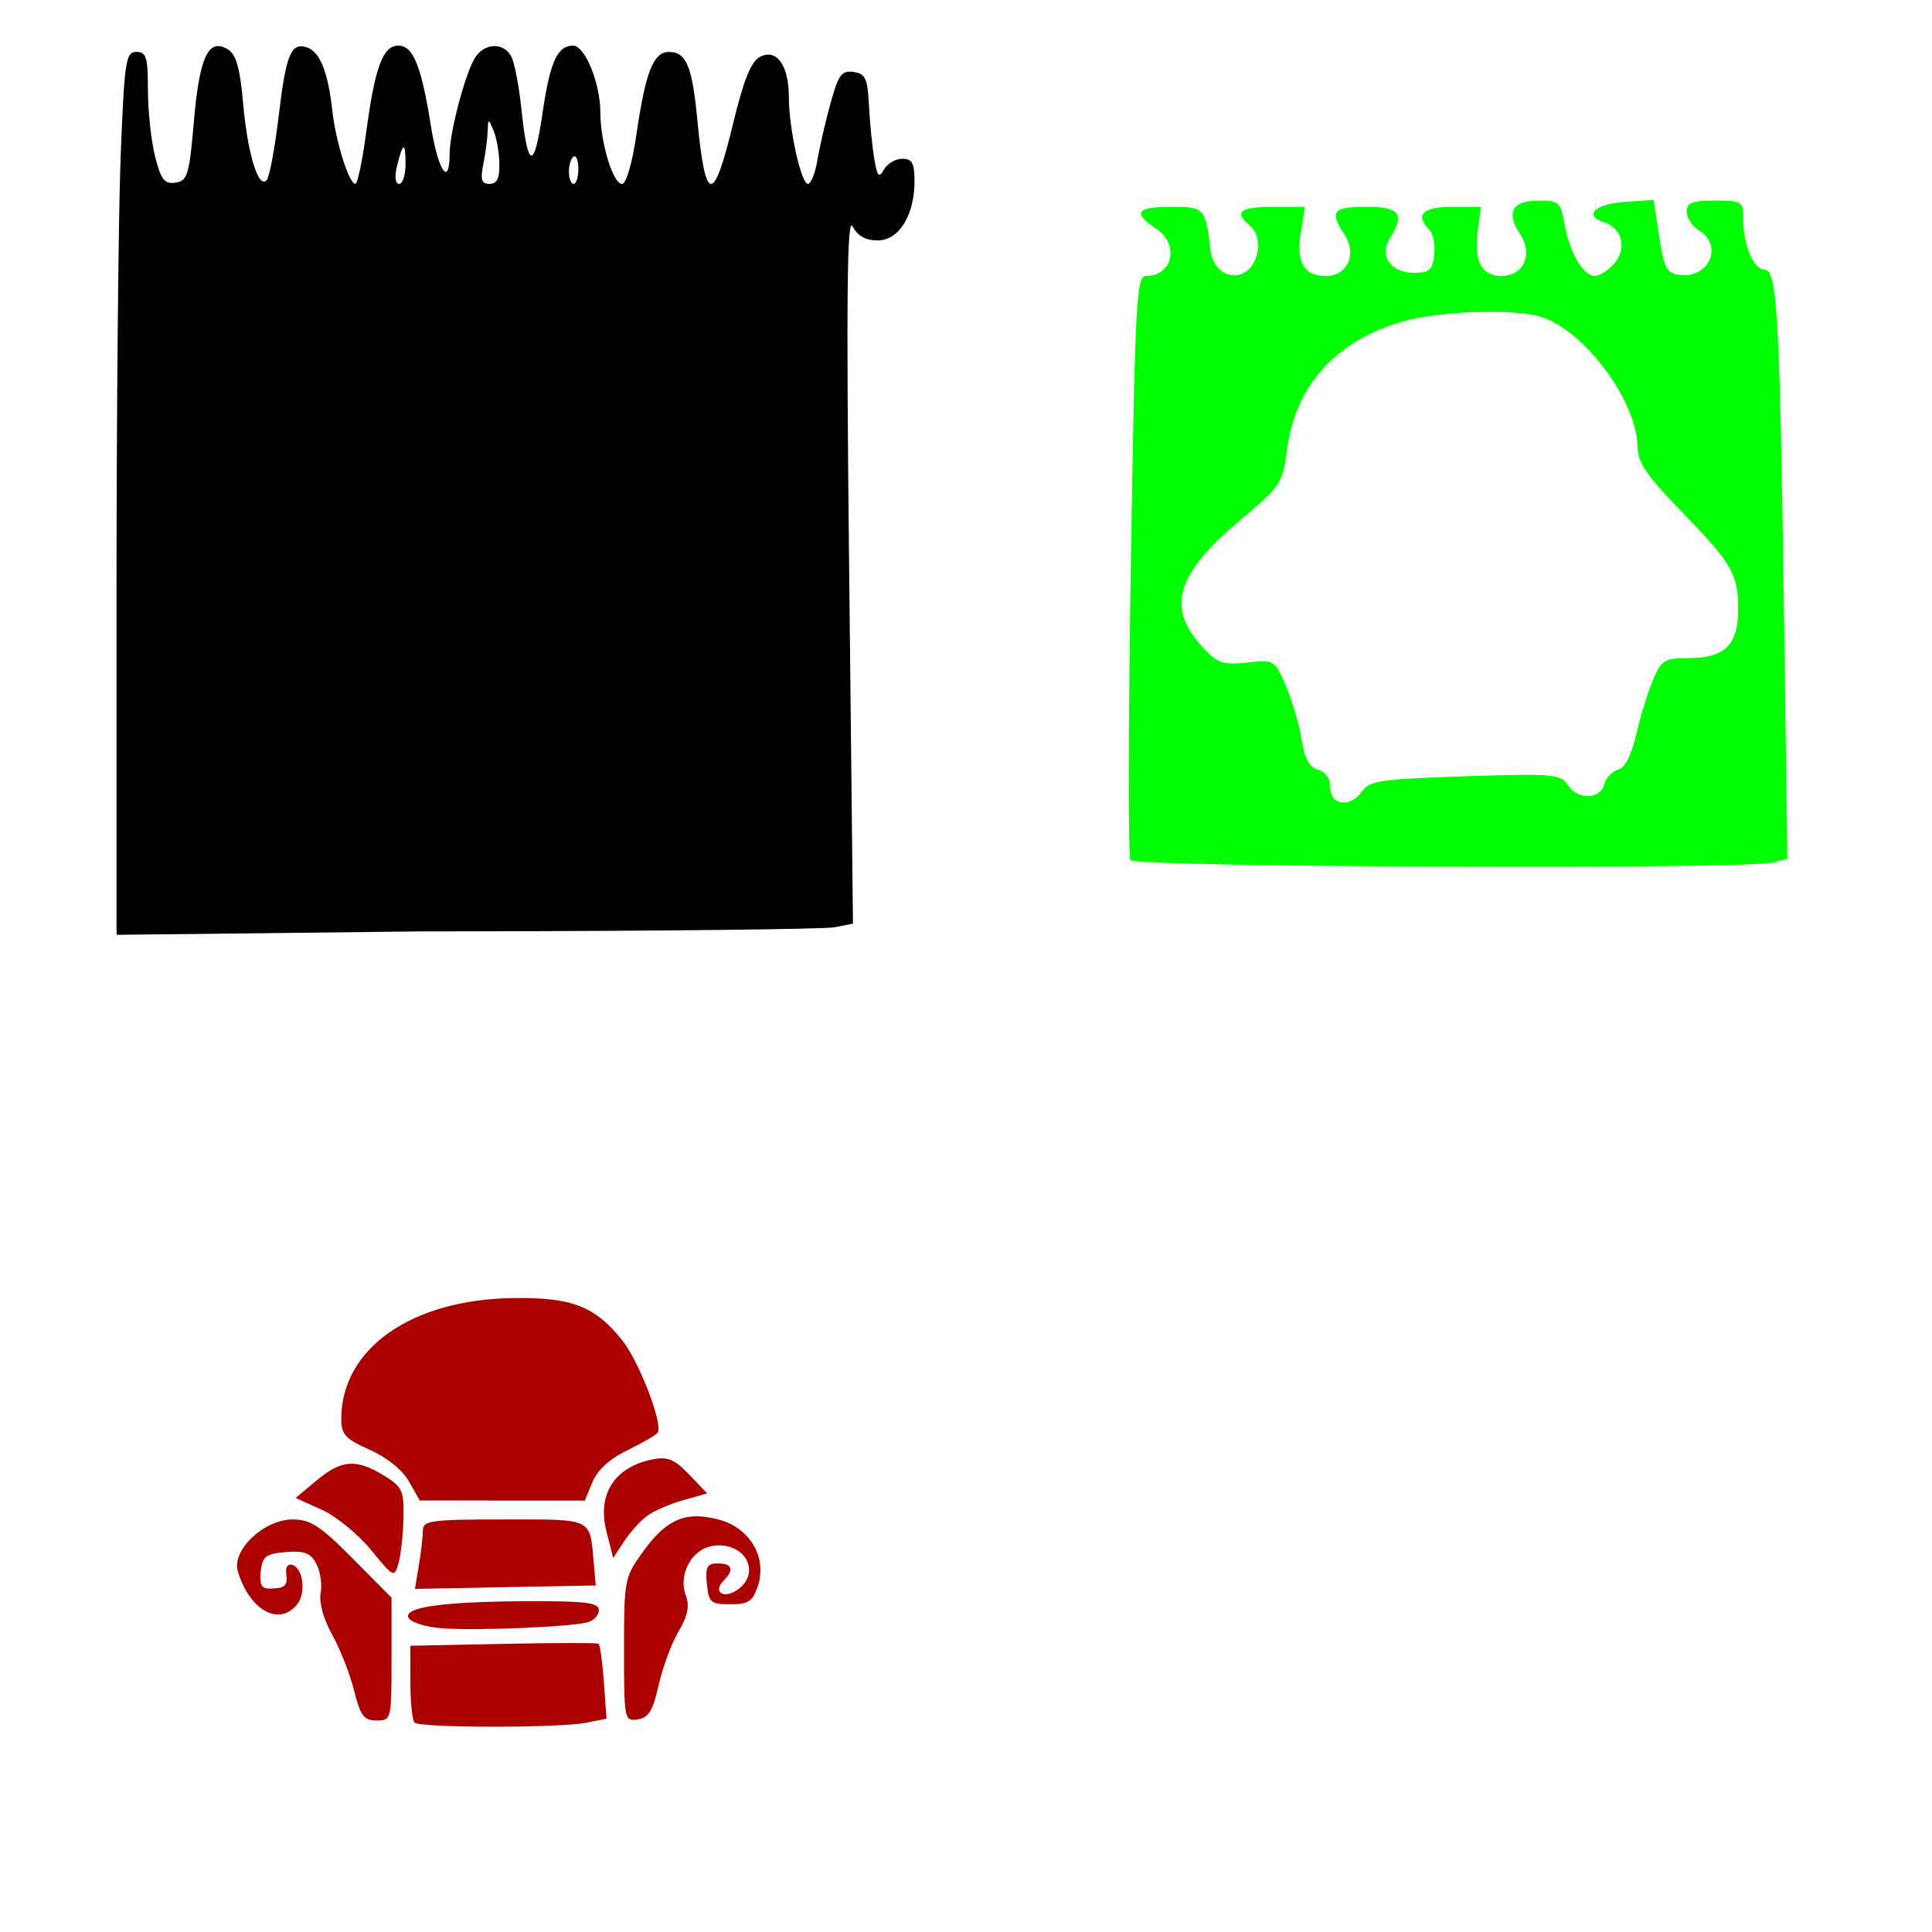
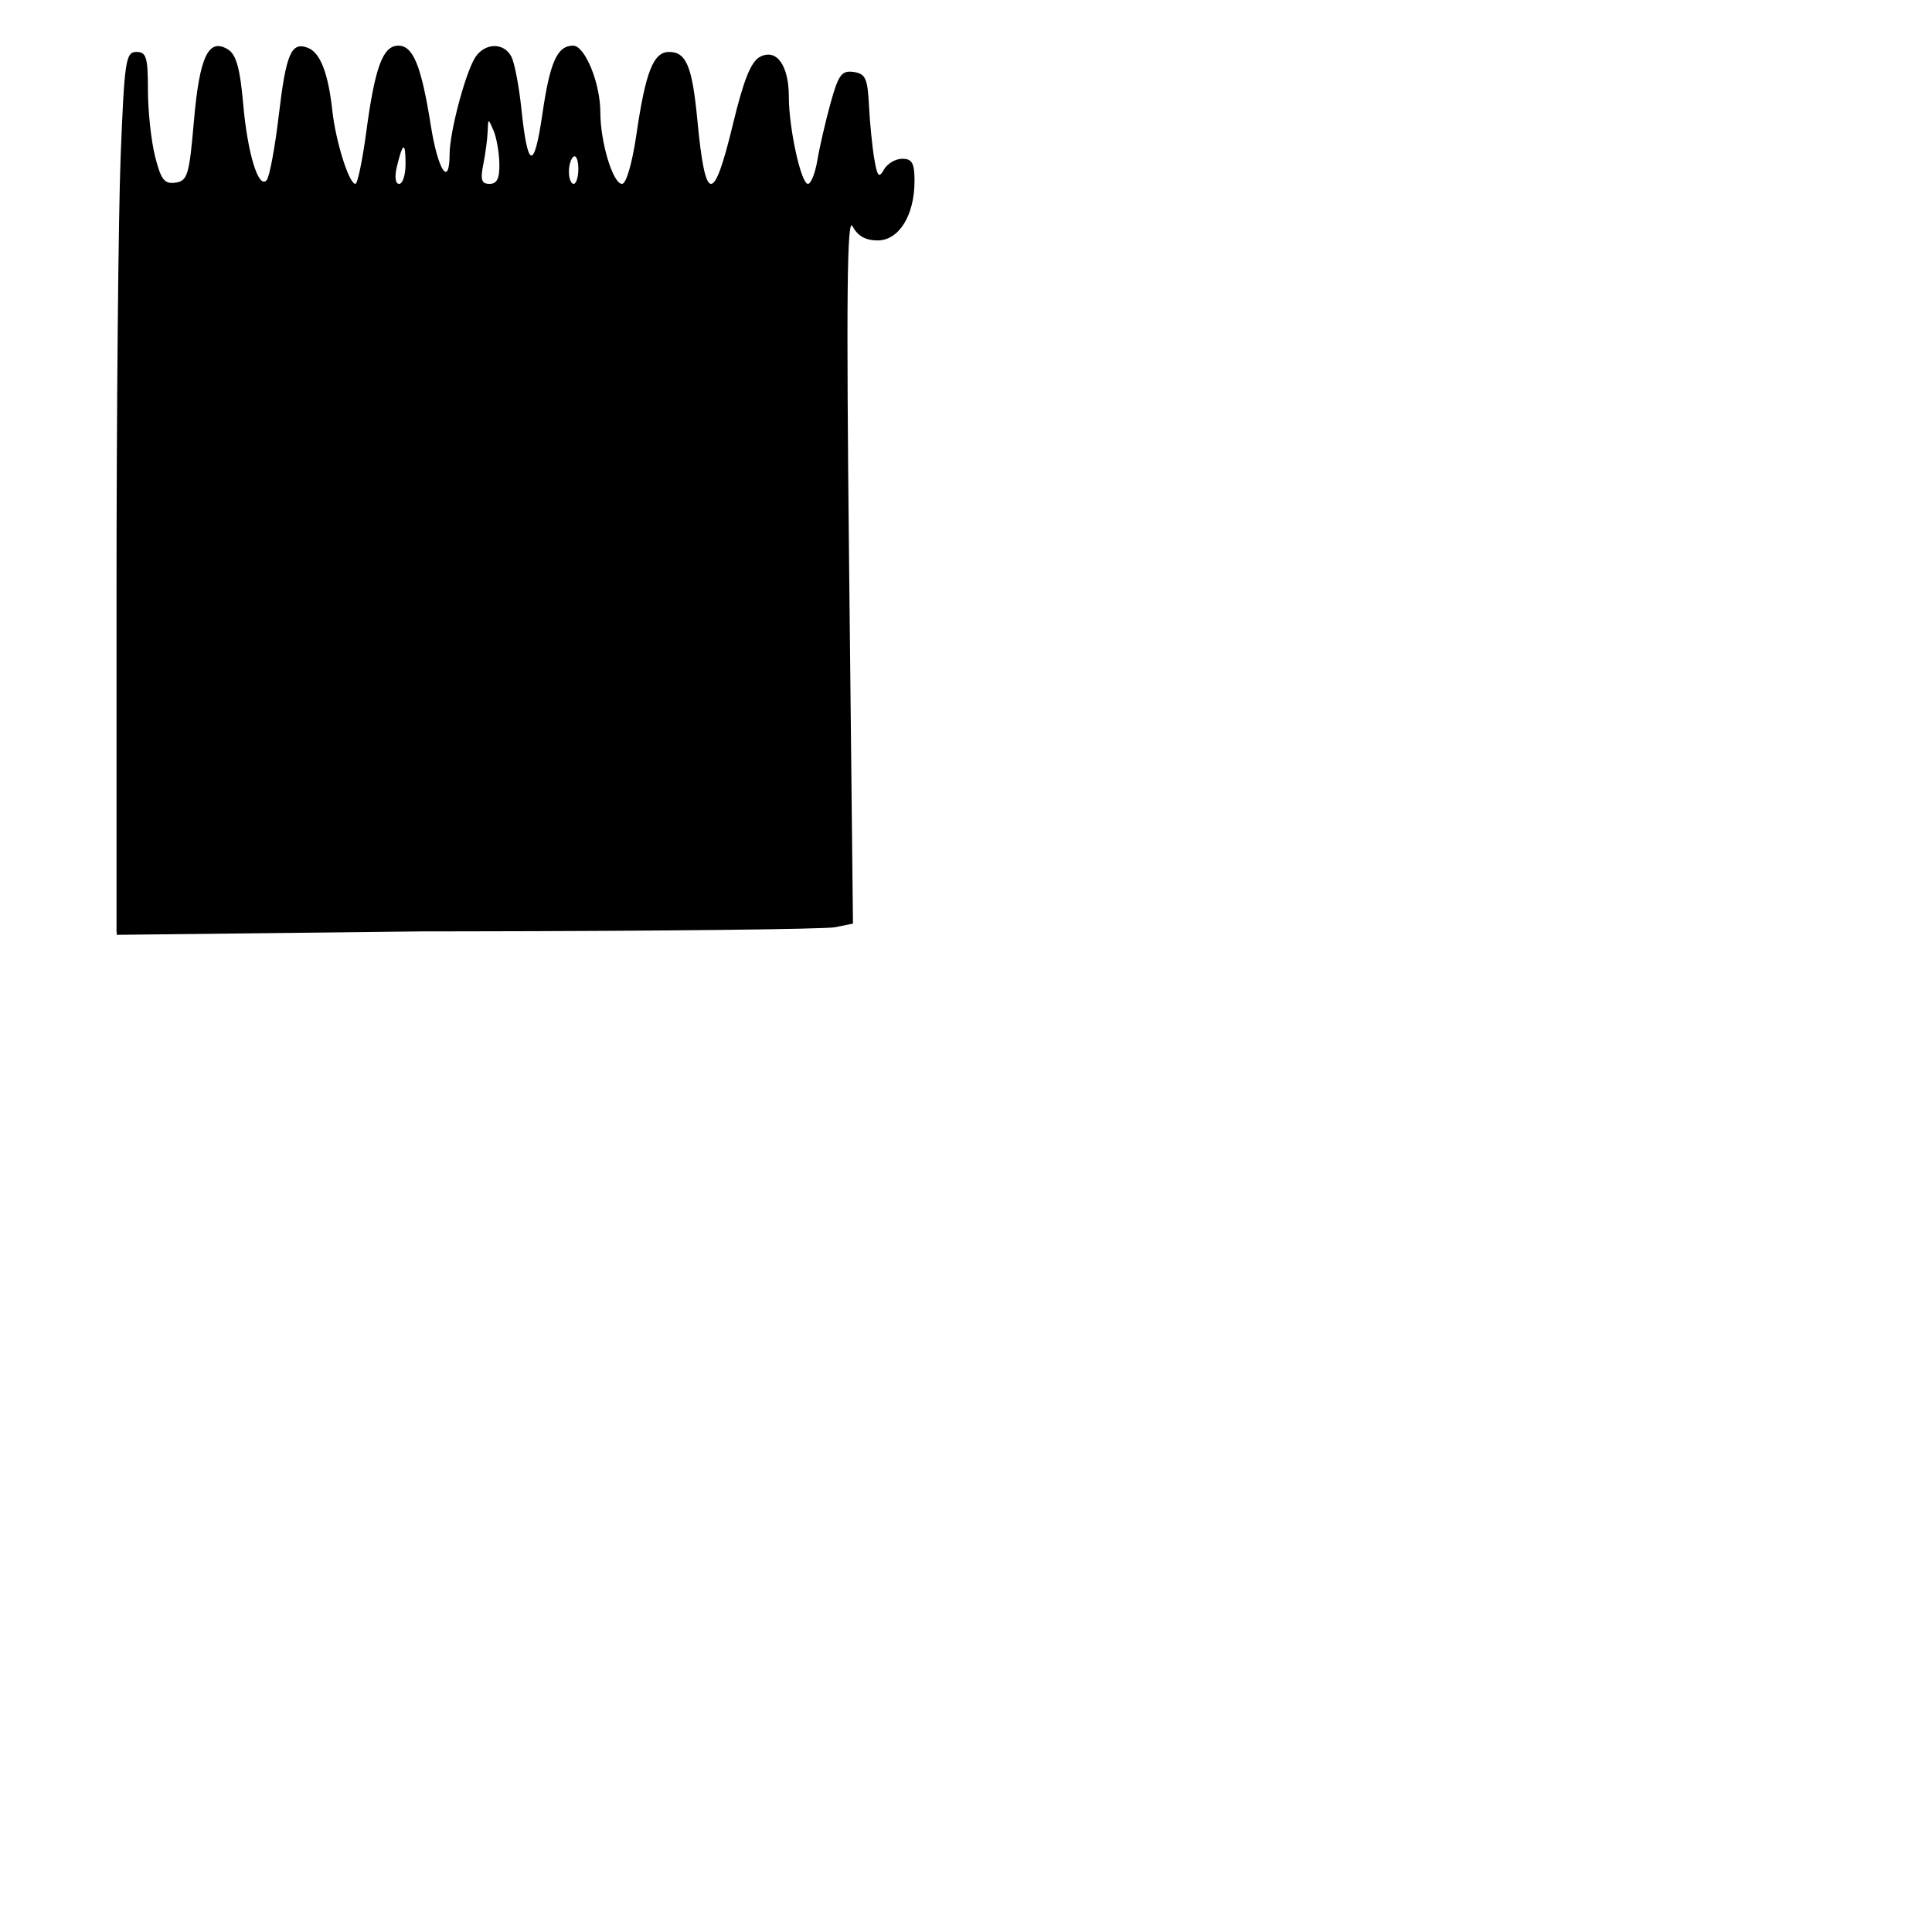
<svg xmlns="http://www.w3.org/2000/svg" xmlns:ns1="http://www.inkscape.org/namespaces/inkscape" xmlns:ns2="http://sodipodi.sourceforge.net/DTD/sodipodi-0.dtd" width="1080" height="1080" id="svg2" version="1.1" ns1:version="0.47 r22583" ns2:docname="DaVinciCat.svg">
  <defs id="defs4">
    <ns1:perspective ns2:type="inkscape:persp3d" ns1:vp_x="0 : 526.18109 : 1" ns1:vp_y="0 : 1000 : 0" ns1:vp_z="744.09448 : 526.18109 : 1" ns1:persp3d-origin="372.04724 : 350.78739 : 1" id="perspective10" />
    <ns1:perspective id="perspective2820" ns1:persp3d-origin="0.5 : 0.33333333 : 1" ns1:vp_z="1 : 0.5 : 1" ns1:vp_y="0 : 1000 : 0" ns1:vp_x="0 : 0.5 : 1" ns2:type="inkscape:persp3d" />
    <ns1:perspective id="perspective3535" ns1:persp3d-origin="0.5 : 0.33333333 : 1" ns1:vp_z="1 : 0.5 : 1" ns1:vp_y="0 : 1000 : 0" ns1:vp_x="0 : 0.5 : 1" ns2:type="inkscape:persp3d" />
    <ns1:perspective id="perspective3557" ns1:persp3d-origin="0.5 : 0.33333333 : 1" ns1:vp_z="1 : 0.5 : 1" ns1:vp_y="0 : 1000 : 0" ns1:vp_x="0 : 0.5 : 1" ns2:type="inkscape:persp3d" />
    <ns1:perspective id="perspective3557-4" ns1:persp3d-origin="0.5 : 0.33333333 : 1" ns1:vp_z="1 : 0.5 : 1" ns1:vp_y="0 : 1000 : 0" ns1:vp_x="0 : 0.5 : 1" ns2:type="inkscape:persp3d" />
    <ns1:perspective id="perspective3557-9" ns1:persp3d-origin="0.5 : 0.33333333 : 1" ns1:vp_z="1 : 0.5 : 1" ns1:vp_y="0 : 1000 : 0" ns1:vp_x="0 : 0.5 : 1" ns2:type="inkscape:persp3d" />
    <ns1:perspective id="perspective3557-8" ns1:persp3d-origin="0.5 : 0.33333333 : 1" ns1:vp_z="1 : 0.5 : 1" ns1:vp_y="0 : 1000 : 0" ns1:vp_x="0 : 0.5 : 1" ns2:type="inkscape:persp3d" />
    <ns1:perspective id="perspective3557-2" ns1:persp3d-origin="0.5 : 0.33333333 : 1" ns1:vp_z="1 : 0.5 : 1" ns1:vp_y="0 : 1000 : 0" ns1:vp_x="0 : 0.5 : 1" ns2:type="inkscape:persp3d" />
    <ns1:perspective id="perspective3615" ns1:persp3d-origin="0.5 : 0.33333333 : 1" ns1:vp_z="1 : 0.5 : 1" ns1:vp_y="0 : 1000 : 0" ns1:vp_x="0 : 0.5 : 1" ns2:type="inkscape:persp3d" />
    <ns1:perspective id="perspective3637" ns1:persp3d-origin="0.5 : 0.33333333 : 1" ns1:vp_z="1 : 0.5 : 1" ns1:vp_y="0 : 1000 : 0" ns1:vp_x="0 : 0.5 : 1" ns2:type="inkscape:persp3d" />
    <ns1:perspective id="perspective3637-7" ns1:persp3d-origin="0.5 : 0.33333333 : 1" ns1:vp_z="1 : 0.5 : 1" ns1:vp_y="0 : 1000 : 0" ns1:vp_x="0 : 0.5 : 1" ns2:type="inkscape:persp3d" />
    <ns1:perspective id="perspective3637-5" ns1:persp3d-origin="0.5 : 0.33333333 : 1" ns1:vp_z="1 : 0.5 : 1" ns1:vp_y="0 : 1000 : 0" ns1:vp_x="0 : 0.5 : 1" ns2:type="inkscape:persp3d" />
    <ns1:perspective id="perspective3690" ns1:persp3d-origin="0.5 : 0.33333333 : 1" ns1:vp_z="1 : 0.5 : 1" ns1:vp_y="0 : 1000 : 0" ns1:vp_x="0 : 0.5 : 1" ns2:type="inkscape:persp3d" />
    <ns1:perspective id="perspective3712" ns1:persp3d-origin="0.5 : 0.33333333 : 1" ns1:vp_z="1 : 0.5 : 1" ns1:vp_y="0 : 1000 : 0" ns1:vp_x="0 : 0.5 : 1" ns2:type="inkscape:persp3d" />
    <ns1:perspective id="perspective3812" ns1:persp3d-origin="0.5 : 0.33333333 : 1" ns1:vp_z="1 : 0.5 : 1" ns1:vp_y="0 : 1000 : 0" ns1:vp_x="0 : 0.5 : 1" ns2:type="inkscape:persp3d" />
    <ns1:perspective id="perspective4328" ns1:persp3d-origin="0.5 : 0.33333333 : 1" ns1:vp_z="1 : 0.5 : 1" ns1:vp_y="0 : 1000 : 0" ns1:vp_x="0 : 0.5 : 1" ns2:type="inkscape:persp3d" />
    <ns1:perspective id="perspective4799" ns1:persp3d-origin="0.5 : 0.33333333 : 1" ns1:vp_z="1 : 0.5 : 1" ns1:vp_y="0 : 1000 : 0" ns1:vp_x="0 : 0.5 : 1" ns2:type="inkscape:persp3d" />
    <ns1:perspective id="perspective4799-4" ns1:persp3d-origin="0.5 : 0.33333333 : 1" ns1:vp_z="1 : 0.5 : 1" ns1:vp_y="0 : 1000 : 0" ns1:vp_x="0 : 0.5 : 1" ns2:type="inkscape:persp3d" />
    <ns1:perspective id="perspective4799-3" ns1:persp3d-origin="0.5 : 0.33333333 : 1" ns1:vp_z="1 : 0.5 : 1" ns1:vp_y="0 : 1000 : 0" ns1:vp_x="0 : 0.5 : 1" ns2:type="inkscape:persp3d" />
    <ns1:perspective id="perspective4799-1" ns1:persp3d-origin="0.5 : 0.33333333 : 1" ns1:vp_z="1 : 0.5 : 1" ns1:vp_y="0 : 1000 : 0" ns1:vp_x="0 : 0.5 : 1" ns2:type="inkscape:persp3d" />
    <ns1:perspective id="perspective4799-8" ns1:persp3d-origin="0.5 : 0.33333333 : 1" ns1:vp_z="1 : 0.5 : 1" ns1:vp_y="0 : 1000 : 0" ns1:vp_x="0 : 0.5 : 1" ns2:type="inkscape:persp3d" />
    <ns1:perspective id="perspective4799-7" ns1:persp3d-origin="0.5 : 0.33333333 : 1" ns1:vp_z="1 : 0.5 : 1" ns1:vp_y="0 : 1000 : 0" ns1:vp_x="0 : 0.5 : 1" ns2:type="inkscape:persp3d" />
    <ns1:perspective id="perspective4799-89" ns1:persp3d-origin="0.5 : 0.33333333 : 1" ns1:vp_z="1 : 0.5 : 1" ns1:vp_y="0 : 1000 : 0" ns1:vp_x="0 : 0.5 : 1" ns2:type="inkscape:persp3d" />
    <ns1:perspective id="perspective4992" ns1:persp3d-origin="0.5 : 0.33333333 : 1" ns1:vp_z="1 : 0.5 : 1" ns1:vp_y="0 : 1000 : 0" ns1:vp_x="0 : 0.5 : 1" ns2:type="inkscape:persp3d" />
    <ns1:perspective id="perspective5120" ns1:persp3d-origin="0.5 : 0.33333333 : 1" ns1:vp_z="1 : 0.5 : 1" ns1:vp_y="0 : 1000 : 0" ns1:vp_x="0 : 0.5 : 1" ns2:type="inkscape:persp3d" />
    <ns1:perspective id="perspective5397" ns1:persp3d-origin="0.5 : 0.33333333 : 1" ns1:vp_z="1 : 0.5 : 1" ns1:vp_y="0 : 1000 : 0" ns1:vp_x="0 : 0.5 : 1" ns2:type="inkscape:persp3d" />
    <ns1:perspective id="perspective5845" ns1:persp3d-origin="0.5 : 0.33333333 : 1" ns1:vp_z="1 : 0.5 : 1" ns1:vp_y="0 : 1000 : 0" ns1:vp_x="0 : 0.5 : 1" ns2:type="inkscape:persp3d" />
    <ns1:perspective id="perspective5955" ns1:persp3d-origin="0.5 : 0.33333333 : 1" ns1:vp_z="1 : 0.5 : 1" ns1:vp_y="0 : 1000 : 0" ns1:vp_x="0 : 0.5 : 1" ns2:type="inkscape:persp3d" />
    <ns1:perspective id="perspective6028" ns1:persp3d-origin="0.5 : 0.33333333 : 1" ns1:vp_z="1 : 0.5 : 1" ns1:vp_y="0 : 1000 : 0" ns1:vp_x="0 : 0.5 : 1" ns2:type="inkscape:persp3d" />
    <ns1:perspective id="perspective6072" ns1:persp3d-origin="0.5 : 0.33333333 : 1" ns1:vp_z="1 : 0.5 : 1" ns1:vp_y="0 : 1000 : 0" ns1:vp_x="0 : 0.5 : 1" ns2:type="inkscape:persp3d" />
    <ns1:perspective id="perspective6240" ns1:persp3d-origin="0.5 : 0.33333333 : 1" ns1:vp_z="1 : 0.5 : 1" ns1:vp_y="0 : 1000 : 0" ns1:vp_x="0 : 0.5 : 1" ns2:type="inkscape:persp3d" />
    <ns1:perspective id="perspective7147" ns1:persp3d-origin="0.5 : 0.33333333 : 1" ns1:vp_z="1 : 0.5 : 1" ns1:vp_y="0 : 1000 : 0" ns1:vp_x="0 : 0.5 : 1" ns2:type="inkscape:persp3d" />
    <ns1:perspective id="perspective7165" ns1:persp3d-origin="0.5 : 0.33333333 : 1" ns1:vp_z="1 : 0.5 : 1" ns1:vp_y="0 : 1000 : 0" ns1:vp_x="0 : 0.5 : 1" ns2:type="inkscape:persp3d" />
  </defs>
  <ns2:namedview id="base" pagecolor="#ffffff" bordercolor="#666666" borderopacity="1.0" ns1:pageopacity="0.0" ns1:pageshadow="2" ns1:zoom="0.12194318" ns1:cx="777.41456" ns1:cy="-202.53234" ns1:document-units="in" ns1:current-layer="layer1" showgrid="false" units="in" ns1:showpageshadow="false" borderlayer="false" ns1:window-width="1280" ns1:window-height="1002" ns1:window-x="1276" ns1:window-y="92" ns1:window-maximized="1" />
  <g ns1:label="Layer 1" ns1:groupmode="layer" id="layer1" transform="translate(0,27.64)">
    <path style="fill:#000000" d="" id="path7153" />
    <path id="path8122" style="fill:#000000" d="m 65.13,305.843 c 0,-103.077 1.039,-213.745 2.308,-245.93 2.117,-53.678 2.843,-58.517 8.781,-58.517 5.577,0 6.473,2.946 6.473,21.276 0,11.702 1.789,28.381 3.976,37.065 3.301,13.109 5.238,15.609 11.416,14.727 6.741,-0.962 7.71,-4.197 10.314,-34.43 3.115,-36.167 8.223,-46.829 19.145,-39.966 4.471,2.81 6.679,10.696 8.339,29.797 2.455,28.241 8.582,48.35 13.173,43.232 1.582,-1.763 4.633,-18.092 6.781,-36.286 4.077,-34.538 6.98,-41.281 16.242,-37.726 6.932,2.66 11.374,14.042 13.686,35.064 1.914,17.405 9.343,41.011 12.907,41.011 1.192,0 3.918,-13.04 6.058,-28.978 4.893,-36.45 9.296,-48.297 17.95,-48.297 8.289,0 12.835,11.202 18.174,44.784 3.982,25.049 10.399,34.726 10.48,15.806 0.051,-11.685 7.91,-42.171 13.625,-52.849 4.963,-9.274 16.444,-10.15 20.9,-1.594 1.761,3.381 4.276,16.471 5.59,29.09 3.534,33.953 7.101,34.835 11.755,2.906 4.242,-29.103 8.316,-38.144 17.191,-38.144 6.613,0 15.197,21.033 15.197,37.239 0,16.792 7.045,40.036 12.135,40.036 2.303,0 5.682,-11.541 7.971,-27.222 5.185,-35.519 9.524,-46.54 18.321,-46.54 9.617,0 12.943,8.02 15.81,38.118 4.472,46.959 9.008,47.412 19.957,1.992 5.879,-24.386 10.003,-34.663 14.978,-37.326 9.247,-4.949 16.203,4.625 16.203,22.301 0,17.554 6.822,48.676 10.669,48.676 1.684,0 4.053,-5.927 5.265,-13.172 1.211,-7.244 4.518,-21.57 7.347,-31.835 4.416,-16.021 6.24,-18.508 12.885,-17.562 6.656,0.947 7.864,3.561 8.623,18.663 0.486,9.659 1.808,23.048 2.939,29.753 1.702,10.091 2.639,11.15 5.438,6.147 1.86,-3.324 6.465,-6.044 10.233,-6.044 5.506,0 6.85,2.448 6.85,12.468 0,19.176 -8.711,33.194 -20.628,33.194 -6.728,0 -11.22,-2.538 -13.988,-7.903 -3.116,-6.041 -3.572,38.957 -1.933,190.952 l 2.144,198.855 -10.019,2.02 c -5.51,1.111 -98.138,2.142 -205.84,2.29 l -195.821,0.27 0,-187.413 z M 226.704,64.036 c 0,-12.79 -1.533,-12.326 -4.842,1.464 -1.376,5.734 -0.863,9.659 1.262,9.659 1.969,0 3.579,-5.005 3.579,-11.123 z m 52.44,-0.293 c -0.136,-6.279 -1.605,-14.577 -3.266,-18.441 -2.946,-6.855 -3.025,-6.845 -3.266,0.439 -0.136,4.105 -1.235,12.403 -2.442,18.441 -1.738,8.691 -1.007,10.976 3.513,10.976 4.149,0 5.64,-3.118 5.461,-11.416 z m 44.153,2.97 c 0,-4.645 -1.185,-7.713 -2.634,-6.818 -1.449,0.895 -2.634,4.696 -2.634,8.446 0,3.75 1.185,6.818 2.634,6.818 1.449,0 2.634,-3.801 2.634,-8.446 z M 65.275,427.276 c 0.003,-37.212 1.049,-130.439 2.325,-207.172 1.811,-108.861 3.235,-138.263 6.484,-133.82 3.206,4.384 4.792,4.677 6.895,1.274 2.163,-3.499 3.36,-3.427 5.751,0.346 2.352,3.712 3.032,3.407 3.073,-1.381 0.037,-4.201 2.834,-6.147 8.835,-6.147 5.823,0 8.956,-2.071 9.301,-6.147 0.286,-3.381 0.842,-8.518 1.236,-11.416 0.394,-2.898 0.974,-12.382 1.29,-21.075 0.76,-20.923 6.48,-12.409 9.517,14.165 1.222,10.689 4.247,22.204 6.723,25.59 5.866,8.022 19.351,10.774 19.351,3.949 0,-2.787 1.467,-5.067 3.26,-5.067 1.793,0 4.262,-9.089 5.488,-20.197 1.225,-11.108 3.136,-24.939 4.246,-30.734 1.997,-10.423 2.07,-10.366 6.753,5.269 2.604,8.693 4.808,22.129 4.898,29.856 0.127,10.897 2.171,15.512 9.107,20.566 8.763,6.385 9.08,6.37 15.695,-0.731 4.417,-4.741 8.115,-16.712 10.693,-34.616 2.168,-15.053 5.166,-28.707 6.662,-30.342 3.94,-4.306 9.801,28.608 8.035,45.123 -1.346,12.597 -0.499,14.504 8.193,18.441 11.432,5.178 20.08,5.74 17.225,1.121 -1.111,-1.798 -0.556,-4.175 1.234,-5.281 1.79,-1.106 5.163,-13.465 7.495,-27.464 2.332,-13.999 6.29,-29.405 8.794,-34.234 l 4.554,-8.781 2.513,9.953 c 1.382,5.474 1.012,21.044 -0.823,34.599 -2.869,21.193 -2.563,24.93 2.18,26.672 3.034,1.114 6.575,3.611 7.869,5.547 4.024,6.021 13.375,5.456 16.839,-1.018 1.819,-3.399 4.832,-18.464 6.696,-33.477 4.34,-34.959 9.562,-40.893 12.847,-14.599 1.353,10.833 1.742,24.594 0.863,30.581 -1.038,7.073 0.051,11.518 3.111,12.692 2.589,0.994 4.708,3.824 4.708,6.29 0,2.466 3.952,5.239 8.781,6.162 6.823,1.304 8.781,0.221 8.781,-4.859 0,-3.596 2.2,-6.538 4.888,-6.538 5.486,0 7.553,-6.732 11.068,-36.049 1.335,-11.134 3.613,-20.976 5.063,-21.872 2.976,-1.839 7.081,23.875 7.081,44.362 0,7.458 1.581,13.56 3.513,13.56 1.932,0 3.512,2.371 3.512,5.269 0,3.278 3.317,5.269 8.781,5.269 5.164,0 8.781,-2.015 8.781,-4.893 0,-2.691 2.04,-5.676 4.534,-6.633 2.494,-0.957 7.417,-13.967 10.94,-28.91 7.459,-31.641 13.319,-29.907 12.017,3.555 -1.313,33.756 9.08,44.259 27.811,28.103 5.235,-4.515 8.642,-12.517 10.141,-23.819 3.771,-28.426 8.792,-13.517 9.948,29.538 1.576,58.698 2.689,400.368 1.308,401.522 -0.649,0.542 -92.461,2.015 -204.026,3.272 l -202.846,2.286 0.004,-67.658 z M 479.866,98.169 c -5.386,-10.064 -4.425,-14.995 2.511,-12.879 4.415,1.347 7.631,-1.308 11.416,-9.423 10.975,-23.534 22.623,-8.462 12.39,16.03 -4.195,10.041 -7.452,13.065 -14.07,13.065 -4.918,0 -10.17,-2.913 -12.247,-6.794 z" />
-     <path style="fill:#00ff00" d="m 924.425,84.122 -15.986,1.057 c -16.856,1.111 -23.534,7.695 -11.635,11.471 10.076,3.198 12.834,15.003 5.417,23.199 -3.371,3.725 -8.22,6.782 -10.773,6.782 -6.408,0 -14.105,-13.226 -16.868,-28.986 -2.15,-12.26 -3.152,-13.164 -14.549,-13.164 -14.734,0 -18.32,6.543 -10.291,18.797 7.411,11.311 2.016,23.353 -10.466,23.353 -11.036,0 -15.47,-8.448 -13.226,-25.179 l 1.806,-13.462 -16.273,0 c -16.393,0 -20.815,4.58 -12.477,12.918 2.083,2.083 3.271,8.324 2.637,13.872 -0.973,8.516 -2.734,10.086 -11.307,10.086 -13.04,0 -19.67,-9.432 -13.533,-19.259 8.588,-13.752 5.692,-17.617 -13.195,-17.617 -18.838,0 -20.722,2.447 -12.046,15.688 7.075,10.798 1.522,22.952 -10.486,22.952 -12.298,0 -16.666,-7.564 -14.005,-24.204 l 2.309,-14.436 -18.017,0 c -18.598,0 -21.971,2.87 -12.559,10.681 6.893,5.721 5.255,20.775 -2.811,25.825 -8.237,5.158 -18.116,-1.09 -19.423,-12.282 -2.761,-23.649 -3.286,-24.225 -21.916,-24.225 -19.427,0 -21.865,3.355 -8.711,11.974 13.428,8.799 9.747,26.667 -5.489,26.667 -5.311,0 -6.06,14.389 -8.414,161.365 -1.421,88.751 -1.532,163.061 -0.246,165.141 2.487,4.025 344.263,5.313 359.4,1.354 l 7.859,-2.052 -1.939,-139.192 c -2.292,-164.632 -3.753,-190.135 -10.856,-190.135 -6.03,0 -11.902,-13.984 -11.902,-28.329 0,-9.876 -0.668,-10.301 -15.811,-10.301 -12.744,0 -15.801,1.194 -15.801,6.177 0,3.399 3.154,8.155 7.018,10.568 13.741,8.581 5.348,27.137 -11.215,24.789 -6.958,-0.986 -8.534,-4.009 -11.163,-21.516 L 924.425,84.122 z M 832.184,146.648 c 13.168,-0.033 24.975,1.065 31.048,3.406 24.561,9.47 52.02,47.62 52.205,72.531 0.061,8.22 5.356,15.975 24.081,35.234 28.851,29.675 32.115,35.287 32.115,55.324 0,19.706 -7.571,27.118 -27.682,27.118 -13.647,0 -15.241,0.989 -19.997,12.374 -2.843,6.805 -7.041,20.47 -9.327,30.371 -2.682,11.621 -6.268,18.557 -10.127,19.566 -3.288,0.86 -6.773,4.574 -7.736,8.26 -2.251,8.609 -15.116,8.758 -20.439,0.236 -3.713,-5.945 -8.319,-6.33 -57.109,-4.771 -46.583,1.488 -53.624,2.489 -57.653,8.219 -4.652,6.617 -11.636,8.454 -15.904,4.186 -1.288,-1.288 -2.339,-5.056 -2.339,-8.372 0,-3.316 -2.995,-6.812 -6.649,-7.767 -4.683,-1.225 -7.369,-6.27 -9.121,-17.094 -1.368,-8.446 -5.325,-21.892 -8.793,-29.889 -6.224,-14.35 -6.509,-14.517 -21.608,-12.856 -13.396,1.474 -16.45,0.435 -24.584,-8.301 -20.942,-22.49 -15.391,-41.036 21.578,-72.059 21.392,-17.951 22.977,-20.289 25.056,-37.101 4.567,-36.941 26.851,-62.126 64.722,-73.136 12.157,-3.534 31.335,-5.437 48.265,-5.479 z" id="path8887" />
-     <path id="path7770" style="fill:#aa0000" d="m 331.213,800.798 c 2.787,-6.729 9.754,-13.039 19.725,-17.866 8.479,-4.105 16.036,-8.512 16.793,-9.793 2.925,-4.951 -10.596,-39.97 -19.911,-51.566 -15.266,-19.005 -28.096,-24.005 -60.558,-23.603 -57.257,0.709 -96.493,28.211 -96.493,67.634 0,8.652 2.335,11.177 15.873,17.166 9.547,4.223 18.296,11.279 21.953,17.705 l 6.08,10.683 46.114,0.021 46.114,0.021 4.309,-10.404 z m 30.193,19.187 c 3.709,-2.836 12.859,-6.875 20.334,-8.975 l 13.591,-3.818 -10.079,-10.542 c -8.168,-8.543 -12.032,-10.153 -20.386,-8.491 -21.342,4.246 -31.139,19.465 -25.876,40.2 l 3.783,14.905 5.944,-9.061 c 3.269,-4.984 8.979,-11.382 12.687,-14.218 z m -135.863,0.824 c 0.32,-15.274 -0.647,-17.344 -11.065,-23.696 -15.415,-9.399 -23.575,-8.786 -37.468,2.812 l -11.738,9.799 14.527,6.551 c 7.99,3.603 20.397,13.714 27.571,22.469 12.74,15.548 13.099,15.719 15.434,7.36 1.315,-4.707 2.548,-16.09 2.74,-25.295 z m 106.397,25.517 c -2.27,-25.744 0.086,-24.587 -50.083,-24.587 -40.906,0 -45.429,0.612 -45.464,6.147 -0.021,3.381 -1.026,12.119 -2.232,19.418 l -2.193,13.271 50.529,-0.977 50.529,-0.977 -1.084,-12.294 z m -3.306,32.857 c 3.381,-0.945 6.147,-3.982 6.147,-6.75 0,-4.042 -7.08,-5.026 -36.003,-5.001 -48.916,0.041 -72.81,3.099 -70.536,9.026 0.996,2.597 8.976,5.258 18.155,6.055 18.111,1.572 72.589,-0.634 82.237,-3.33 z m 39.545,35.186 c 2.222,-9.907 7.23,-23.418 11.127,-30.024 5.146,-8.722 6.267,-14.227 4.092,-20.105 -4.479,-12.107 3.617,-26.435 15.724,-27.827 18.101,-2.081 26.882,16.049 12.224,25.236 -7.292,4.57 -12.737,0.23 -6.959,-5.547 6.186,-6.186 5.051,-9.776 -3.091,-9.776 -6.061,0 -7.067,1.869 -6.147,11.416 1.006,10.437 2.13,11.416 13.102,11.416 10.097,0 12.535,-1.603 15.368,-10.101 5.331,-15.993 -4.275,-32.518 -21.619,-37.188 -18.512,-4.985 -29.251,-0.481 -42.514,17.828 -10.384,14.335 -10.655,15.728 -10.655,54.819 0,39.211 0.172,40.086 7.654,38.988 6.061,-0.889 8.495,-4.871 11.694,-19.135 z m -149.31,-14.552 0,-34.321 -21.677,-21.879 c -18.135,-18.304 -23.631,-21.879 -33.639,-21.879 -15.94,0 -34.128,17.198 -30.619,28.953 6.486,21.729 22.871,30.969 33.087,18.659 5.133,-6.185 3.565,-20.175 -2.485,-22.168 -2.63,-0.866 -4.044,1.143 -3.512,4.994 0.932,6.756 -0.807,8.2 -9.882,8.2 -3.93,0 -5.184,-2.76 -4.391,-9.659 0.961,-8.351 2.865,-9.805 14.053,-10.736 10.322,-0.859 13.767,0.466 17.018,6.54 2.242,4.189 3.327,11.535 2.412,16.324 -0.998,5.221 1.586,14.556 6.455,23.316 4.466,8.035 9.994,22.116 12.285,31.293 3.512,14.067 5.477,16.684 12.529,16.684 8.24,0 8.364,-0.51 8.364,-34.321 z m 108.833,35.561 11.361,-2.272 -1.482,-20.485 c -0.815,-11.267 -2.174,-20.913 -3.019,-21.437 -0.846,-0.524 -24.852,-0.476 -53.347,0.106 l -51.809,1.059 0,20.309 c 0,11.17 1.054,21.363 2.342,22.651 3.006,3.006 80.988,3.062 95.954,0.07 z" />
  </g>
</svg>